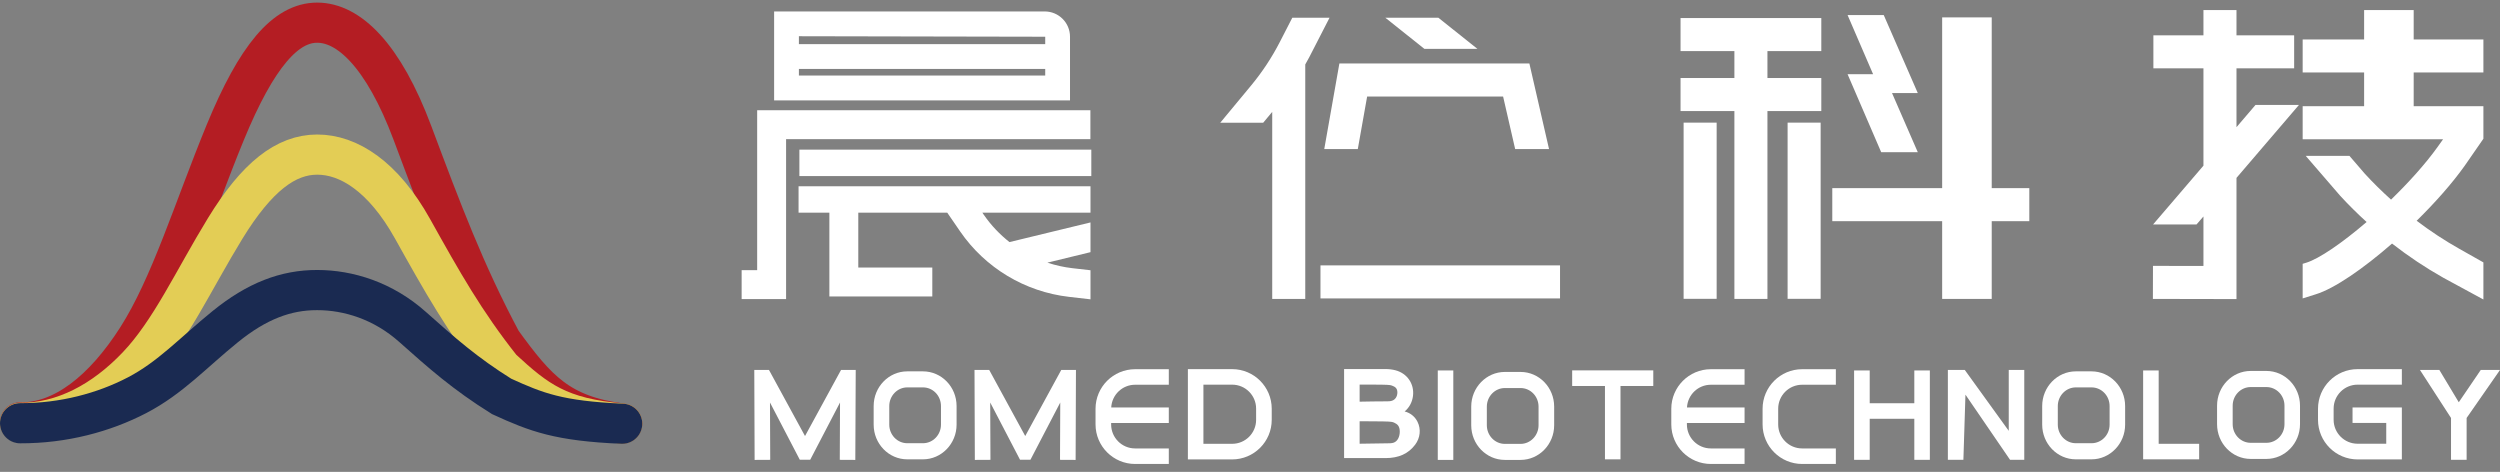
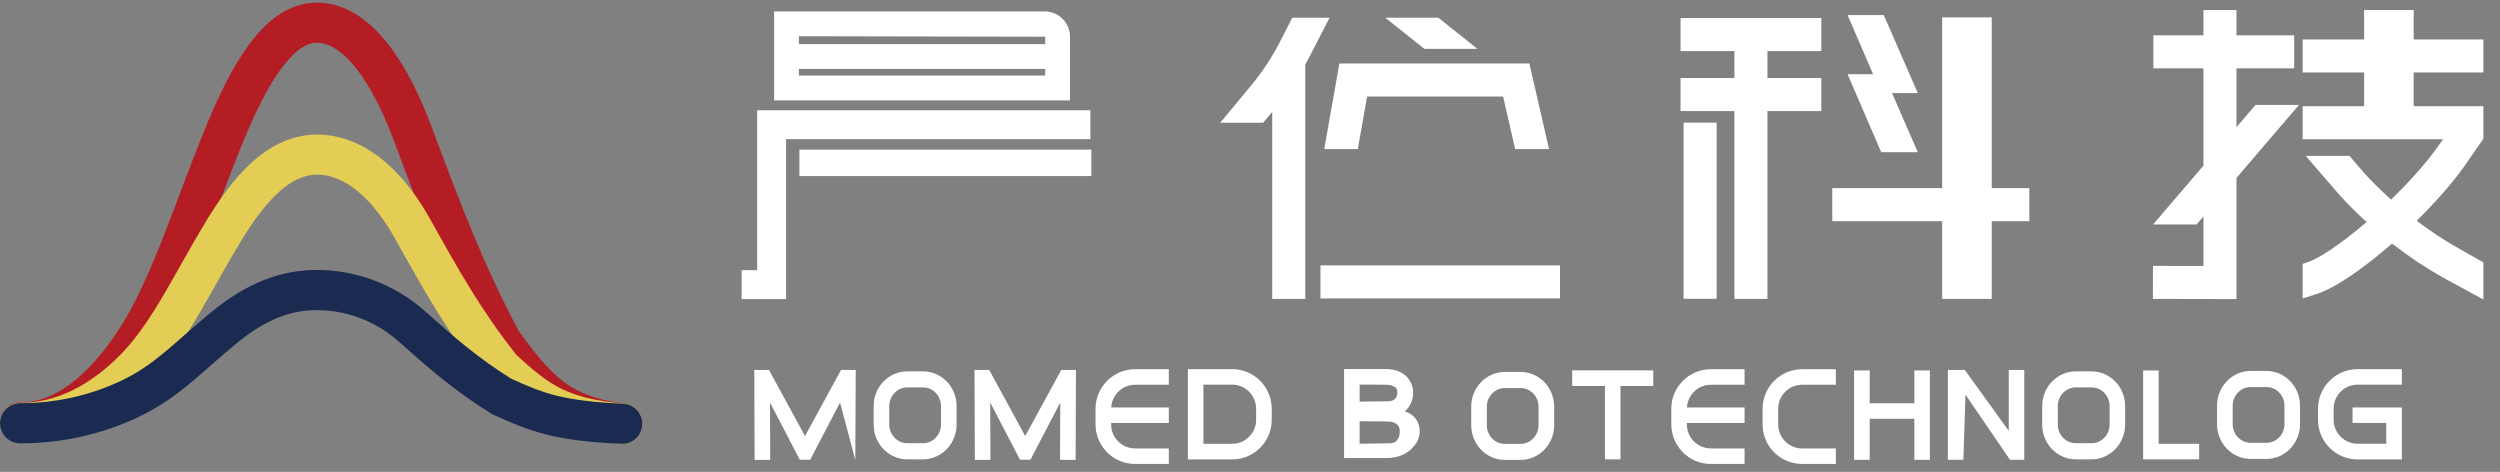
<svg xmlns="http://www.w3.org/2000/svg" width="249" height="47" viewBox="0 0 249 47" fill="none">
  <rect x="0" y="0" width="249" height="47" fill="#808080" stroke="none" />
  <g id="å¾å± 1">
    <g id="Group">
      <path id="Vector" d="M190.666 40.163H186.223V36.897H184.668V45.799H186.223V41.71H190.666V45.799H192.213V36.897H190.666V40.163Z" fill="white" />
      <path id="Vector_2" d="M215.004 36.897H213.457V45.749H219.035V44.203H215.004V36.897Z" fill="white" />
      <path id="Vector_3" d="M164.667 36.889H156.588V38.444H159.854V45.75H161.401V38.444H164.667V36.889Z" fill="white" />
      <path id="Vector_4" d="M166.461 40.698V42.27C166.461 44.441 168.23 46.211 170.402 46.211H173.759V44.664H170.402C169.086 44.664 168.016 43.594 168.016 42.278V42.13H173.759V40.583H168.024C168.09 39.324 169.127 38.32 170.402 38.32H173.759V36.773H170.402C168.23 36.773 166.461 38.542 166.461 40.714" fill="white" />
      <path id="Vector_5" d="M139.895 40.986C140.347 40.616 140.652 40.081 140.734 39.439C140.882 38.238 140.158 37.185 138.99 36.88C138.669 36.798 138.34 36.757 138.002 36.757H133.872V45.626H138.002C139.311 45.626 140.273 45.19 140.948 44.293C141.458 43.619 141.548 42.746 141.186 42.014C140.923 41.48 140.454 41.117 139.895 40.978M135.419 38.304C135.419 38.304 137.928 38.304 138.134 38.328C138.307 38.345 138.496 38.345 138.652 38.411C138.932 38.517 139.179 38.649 139.179 39.093C139.179 39.48 138.973 39.826 138.603 39.925C138.43 39.974 138.241 39.974 138.06 39.974C137.18 39.974 136.299 39.99 135.419 40.007V38.312V38.304ZM135.419 41.957C135.419 41.957 138.093 41.965 138.307 41.99C138.488 42.006 138.693 42.014 138.858 42.096C139.154 42.236 139.417 42.409 139.417 42.993C139.417 43.503 139.195 43.956 138.809 44.088C138.619 44.153 138.422 44.153 138.233 44.153C137.295 44.162 136.357 44.178 135.419 44.195V41.965V41.957Z" fill="white" />
      <path id="Vector_6" d="M109.115 40.698V42.27C109.115 44.441 110.884 46.211 113.056 46.211H116.413V44.664H113.056C111.74 44.664 110.67 43.594 110.67 42.278V42.13H116.413V40.583H110.678C110.744 39.324 111.781 38.32 113.056 38.32H116.413V36.773H113.056C110.884 36.773 109.115 38.542 109.115 40.714" fill="white" />
      <path id="Vector_7" d="M175.553 40.698V42.27C175.553 44.441 177.322 46.211 179.494 46.211H182.851V44.664H179.494C178.177 44.664 177.108 43.594 177.108 42.278V40.706C177.108 39.39 178.177 38.32 179.494 38.32H182.851V36.773H179.494C177.322 36.773 175.553 38.542 175.553 40.714" fill="white" />
-       <path id="Vector_8" d="M144.749 36.897H143.202V45.807H144.749V36.897Z" fill="white" />
      <path id="Vector_9" d="M234.313 42.122H237.67V44.195H234.815C233.499 44.195 232.429 43.126 232.429 41.809V40.698C232.429 39.382 233.499 38.312 234.815 38.312H239.225V36.766H234.815C232.643 36.766 230.874 38.535 230.874 40.707V41.817C230.874 43.989 232.643 45.758 234.815 45.758H239.225V40.583H234.313V42.13V42.122Z" fill="white" />
      <path id="Vector_10" d="M122.723 36.766H118.313V45.758H122.723C124.896 45.758 126.664 43.989 126.664 41.817V40.707C126.664 38.535 124.896 36.766 122.723 36.766ZM125.109 41.817C125.109 43.134 124.04 44.203 122.723 44.203H119.86V38.312H122.723C124.04 38.312 125.109 39.382 125.109 40.698V41.809V41.817Z" fill="white" />
-       <path id="Vector_11" d="M80.179 43.43L76.591 36.848H75.127L75.16 45.807L76.715 45.799L76.69 40.089L79.66 45.791H80.179H80.697L83.667 40.089L83.642 45.799L85.189 45.807L85.23 36.848H83.766L80.179 43.43Z" fill="white" />
+       <path id="Vector_11" d="M80.179 43.43L76.591 36.848H75.127L75.16 45.807L76.715 45.799L76.69 40.089L79.66 45.791H80.179H80.697L83.667 40.089L85.189 45.807L85.23 36.848H83.766L80.179 43.43Z" fill="white" />
      <path id="Vector_12" d="M102.113 43.43L98.526 36.848H97.061L97.094 45.807L98.649 45.799L98.625 40.089L101.595 45.791H102.113H102.632L105.602 40.089L105.577 45.799L107.132 45.807L107.165 36.848H105.7L102.113 43.43Z" fill="white" />
      <path id="Vector_13" d="M200.071 42.911L195.693 36.848H194.007V45.799H195.554L195.759 39.308L200.202 45.799H201.617V36.848H200.071V42.911Z" fill="white" />
      <path id="Vector_14" d="M208.314 36.987H206.751C204.908 36.987 203.402 38.534 203.402 40.443V42.294C203.402 44.195 204.9 45.75 206.751 45.75H208.314C210.157 45.75 211.663 44.195 211.663 42.294V40.443C211.663 38.534 210.157 36.987 208.314 36.987ZM210.116 42.294C210.116 43.314 209.31 44.145 208.314 44.145H206.751C205.764 44.145 204.957 43.314 204.957 42.294V40.443C204.957 39.423 205.764 38.584 206.751 38.584H208.314C209.31 38.584 210.116 39.414 210.116 40.443V42.294Z" fill="white" />
      <path id="Vector_15" d="M151.446 37.045H149.883C148.04 37.045 146.534 38.592 146.534 40.501V42.352C146.534 44.261 148.032 45.807 149.883 45.807H151.446C153.289 45.807 154.795 44.261 154.795 42.352V40.501C154.795 38.592 153.297 37.045 151.446 37.045ZM153.24 42.352C153.24 43.372 152.433 44.211 151.446 44.211H149.883C148.895 44.211 148.089 43.38 148.089 42.352V40.501C148.089 39.48 148.895 38.649 149.883 38.649H151.446C152.442 38.649 153.24 39.48 153.24 40.501V42.352Z" fill="white" />
      <path id="Vector_16" d="M91.927 36.987H90.364C88.521 36.987 87.016 38.534 87.016 40.443V42.294C87.016 44.195 88.513 45.75 90.364 45.75H91.927C93.77 45.75 95.276 44.195 95.276 42.294V40.443C95.276 38.534 93.779 36.987 91.927 36.987ZM93.721 42.294C93.721 43.314 92.915 44.145 91.927 44.145H90.364C89.377 44.145 88.571 43.314 88.571 42.294V40.443C88.571 39.423 89.377 38.584 90.364 38.584H91.927C92.923 38.584 93.721 39.414 93.721 40.443V42.294Z" fill="white" />
      <path id="Vector_17" d="M225.732 36.946H224.169C222.326 36.946 220.82 38.493 220.82 40.402V42.253C220.82 44.154 222.318 45.709 224.169 45.709H225.732C227.575 45.709 229.081 44.154 229.081 42.253V40.402C229.081 38.493 227.575 36.946 225.732 36.946ZM227.534 42.253C227.534 43.273 226.728 44.104 225.732 44.104H224.169C223.182 44.104 222.375 43.273 222.375 42.253V40.402C222.375 39.382 223.182 38.551 224.169 38.551H225.732C226.728 38.551 227.534 39.382 227.534 40.402V42.253Z" fill="white" />
-       <path id="Vector_18" d="M247.083 36.848L244.894 40.065L242.961 36.848H241.027L244.121 41.628V45.799H245.676V41.628L249 36.848H247.083Z" fill="white" />
      <path id="Vector_19" d="M167.382 5.089H172.746V7.771H167.382V11.062H172.746V29.772H176.037V11.062H181.402V7.771H176.037V5.089H181.402V1.798H167.382V5.089Z" fill="white" />
      <path id="Vector_20" d="M170.978 12.214H167.687V29.763H170.978V12.214Z" fill="white" />
-       <path id="Vector_21" d="M181.336 12.214H178.045V29.763H181.336V12.214Z" fill="white" />
      <path id="Vector_22" d="M155.379 26.432H131.519V29.723H155.379V26.432Z" fill="white" />
      <path id="Vector_23" d="M108.604 10.979H75.414V26.908H73.867V29.788H78.294V13.859H108.604V10.979Z" fill="white" />
      <path id="Vector_24" d="M108.695 14.904H79.619V17.537H108.695V14.904Z" fill="white" />
      <path id="Vector_25" d="M198.375 1.732H193.439V18.739H182.496V22.03H193.439V29.772H198.375V22.03H202.119V18.739H198.375V1.732Z" fill="white" />
      <path id="Vector_26" d="M106.573 3.658C106.573 2.267 105.446 1.14 104.055 1.14H77.102V10.001H106.573V3.658ZM104.104 3.658V4.398H79.57V3.608L104.104 3.658ZM79.57 6.866H104.104V7.524H79.57V6.866Z" fill="white" />
      <path id="Vector_27" d="M135.237 14.847L136.167 9.614H149.709L150.91 14.847H154.284L152.326 6.323H133.402L131.896 14.847H135.237Z" fill="white" />
      <path id="Vector_28" d="M132.415 1.765H128.713L127.47 4.184C126.68 5.722 125.718 7.178 124.615 8.511L121.538 12.222H125.816L126.713 11.144V29.771H130.004V6.421C130.136 6.175 130.276 5.936 130.407 5.689L132.423 1.765H132.415Z" fill="white" />
      <path id="Vector_29" d="M147.15 4.866L143.259 1.765H137.977L141.868 4.866H147.15Z" fill="white" />
      <path id="Vector_30" d="M224.646 10.454L222.754 12.667V6.809H228.497V3.518H222.754V1H219.463V3.518H214.477V6.809H219.463V16.501L214.444 22.359H218.772L219.463 21.561V26.489L214.436 26.481L214.428 29.772L222.754 29.788V17.718L228.974 10.454H224.646Z" fill="white" />
      <path id="Vector_31" d="M187.367 15.16H191.012L188.445 9.269H191.012L187.622 1.502H184.019L186.561 7.393H184.019L187.367 15.16Z" fill="white" />
-       <path id="Vector_32" d="M98 21.413L97.844 21.183H108.613V18.55H79.537V21.183H82.606V29.525H92.858V26.646H85.486V21.183H94.347L95.63 23.05C98.131 26.687 102.089 29.065 106.482 29.567L108.613 29.813V26.917L106.812 26.712C105.956 26.613 105.125 26.424 104.319 26.16L108.613 25.115V22.154L100.542 24.112C99.579 23.346 98.716 22.45 98.008 21.421" fill="white" />
      <path id="Vector_33" d="M244.985 24.802C243.488 23.963 242.056 23.017 240.699 21.988C242.525 20.195 244.22 18.286 245.479 16.517L247.347 13.819V10.577H240.403V7.22H247.347V3.929H240.403V1H235.466V3.929H229.345V7.22H235.466V10.577H229.345V13.868H243.332L242.805 14.608C241.571 16.336 239.901 18.179 238.148 19.882C237.235 19.059 236.363 18.204 235.54 17.307L234.002 15.522H229.649L233.08 19.496C233.919 20.409 234.8 21.281 235.713 22.112C233.286 24.194 230.99 25.773 229.699 26.168C229.575 26.201 229.46 26.242 229.345 26.275V29.723C229.69 29.607 230.118 29.476 230.653 29.311C232.504 28.743 235.384 26.761 238.247 24.259C239.868 25.518 241.571 26.662 243.373 27.674L247.347 29.829V26.135L244.985 24.802Z" fill="white" />
      <path id="Vector_34" d="M2 42.072C6.311 42.13 10.351 38.863 13.667 33.672C16.982 28.48 19.262 20.919 22.421 13.226C25.58 5.533 28.476 2.251 31.595 2.259C34.705 2.259 38.16 5.443 41.089 13.267C44.018 21.092 46.297 27.155 49.959 34.017C53.447 38.814 55.669 41.381 61.971 42.187" stroke="#B41D23" stroke-width="4" stroke-miterlimit="8" stroke-linecap="round" />
      <path id="Vector_35" d="M2 42.113C6.311 42.154 10.351 39.958 13.667 36.477C16.982 32.997 19.262 27.921 22.421 22.762C25.58 17.603 28.476 15.398 31.595 15.398C34.705 15.398 38.16 17.537 41.089 22.787C44.018 28.036 46.297 32.1 49.959 36.708C53.447 39.925 55.669 41.652 61.971 42.187" stroke="#E3CD55" stroke-width="4" stroke-miterlimit="8" stroke-linecap="round" />
      <path id="Vector_36" d="M2 42.154C6.311 42.171 10.351 41.085 13.667 39.357C16.982 37.629 19.262 35.103 22.421 32.544C25.58 29.977 28.476 28.883 31.595 28.891C34.705 28.891 38.16 29.953 41.089 32.561C44.018 35.169 46.297 37.193 49.959 39.48C53.447 41.076 55.669 41.932 61.971 42.204" stroke="#1A2A51" stroke-width="4" stroke-miterlimit="8" stroke-linecap="round" />
    </g>
  </g>
</svg>